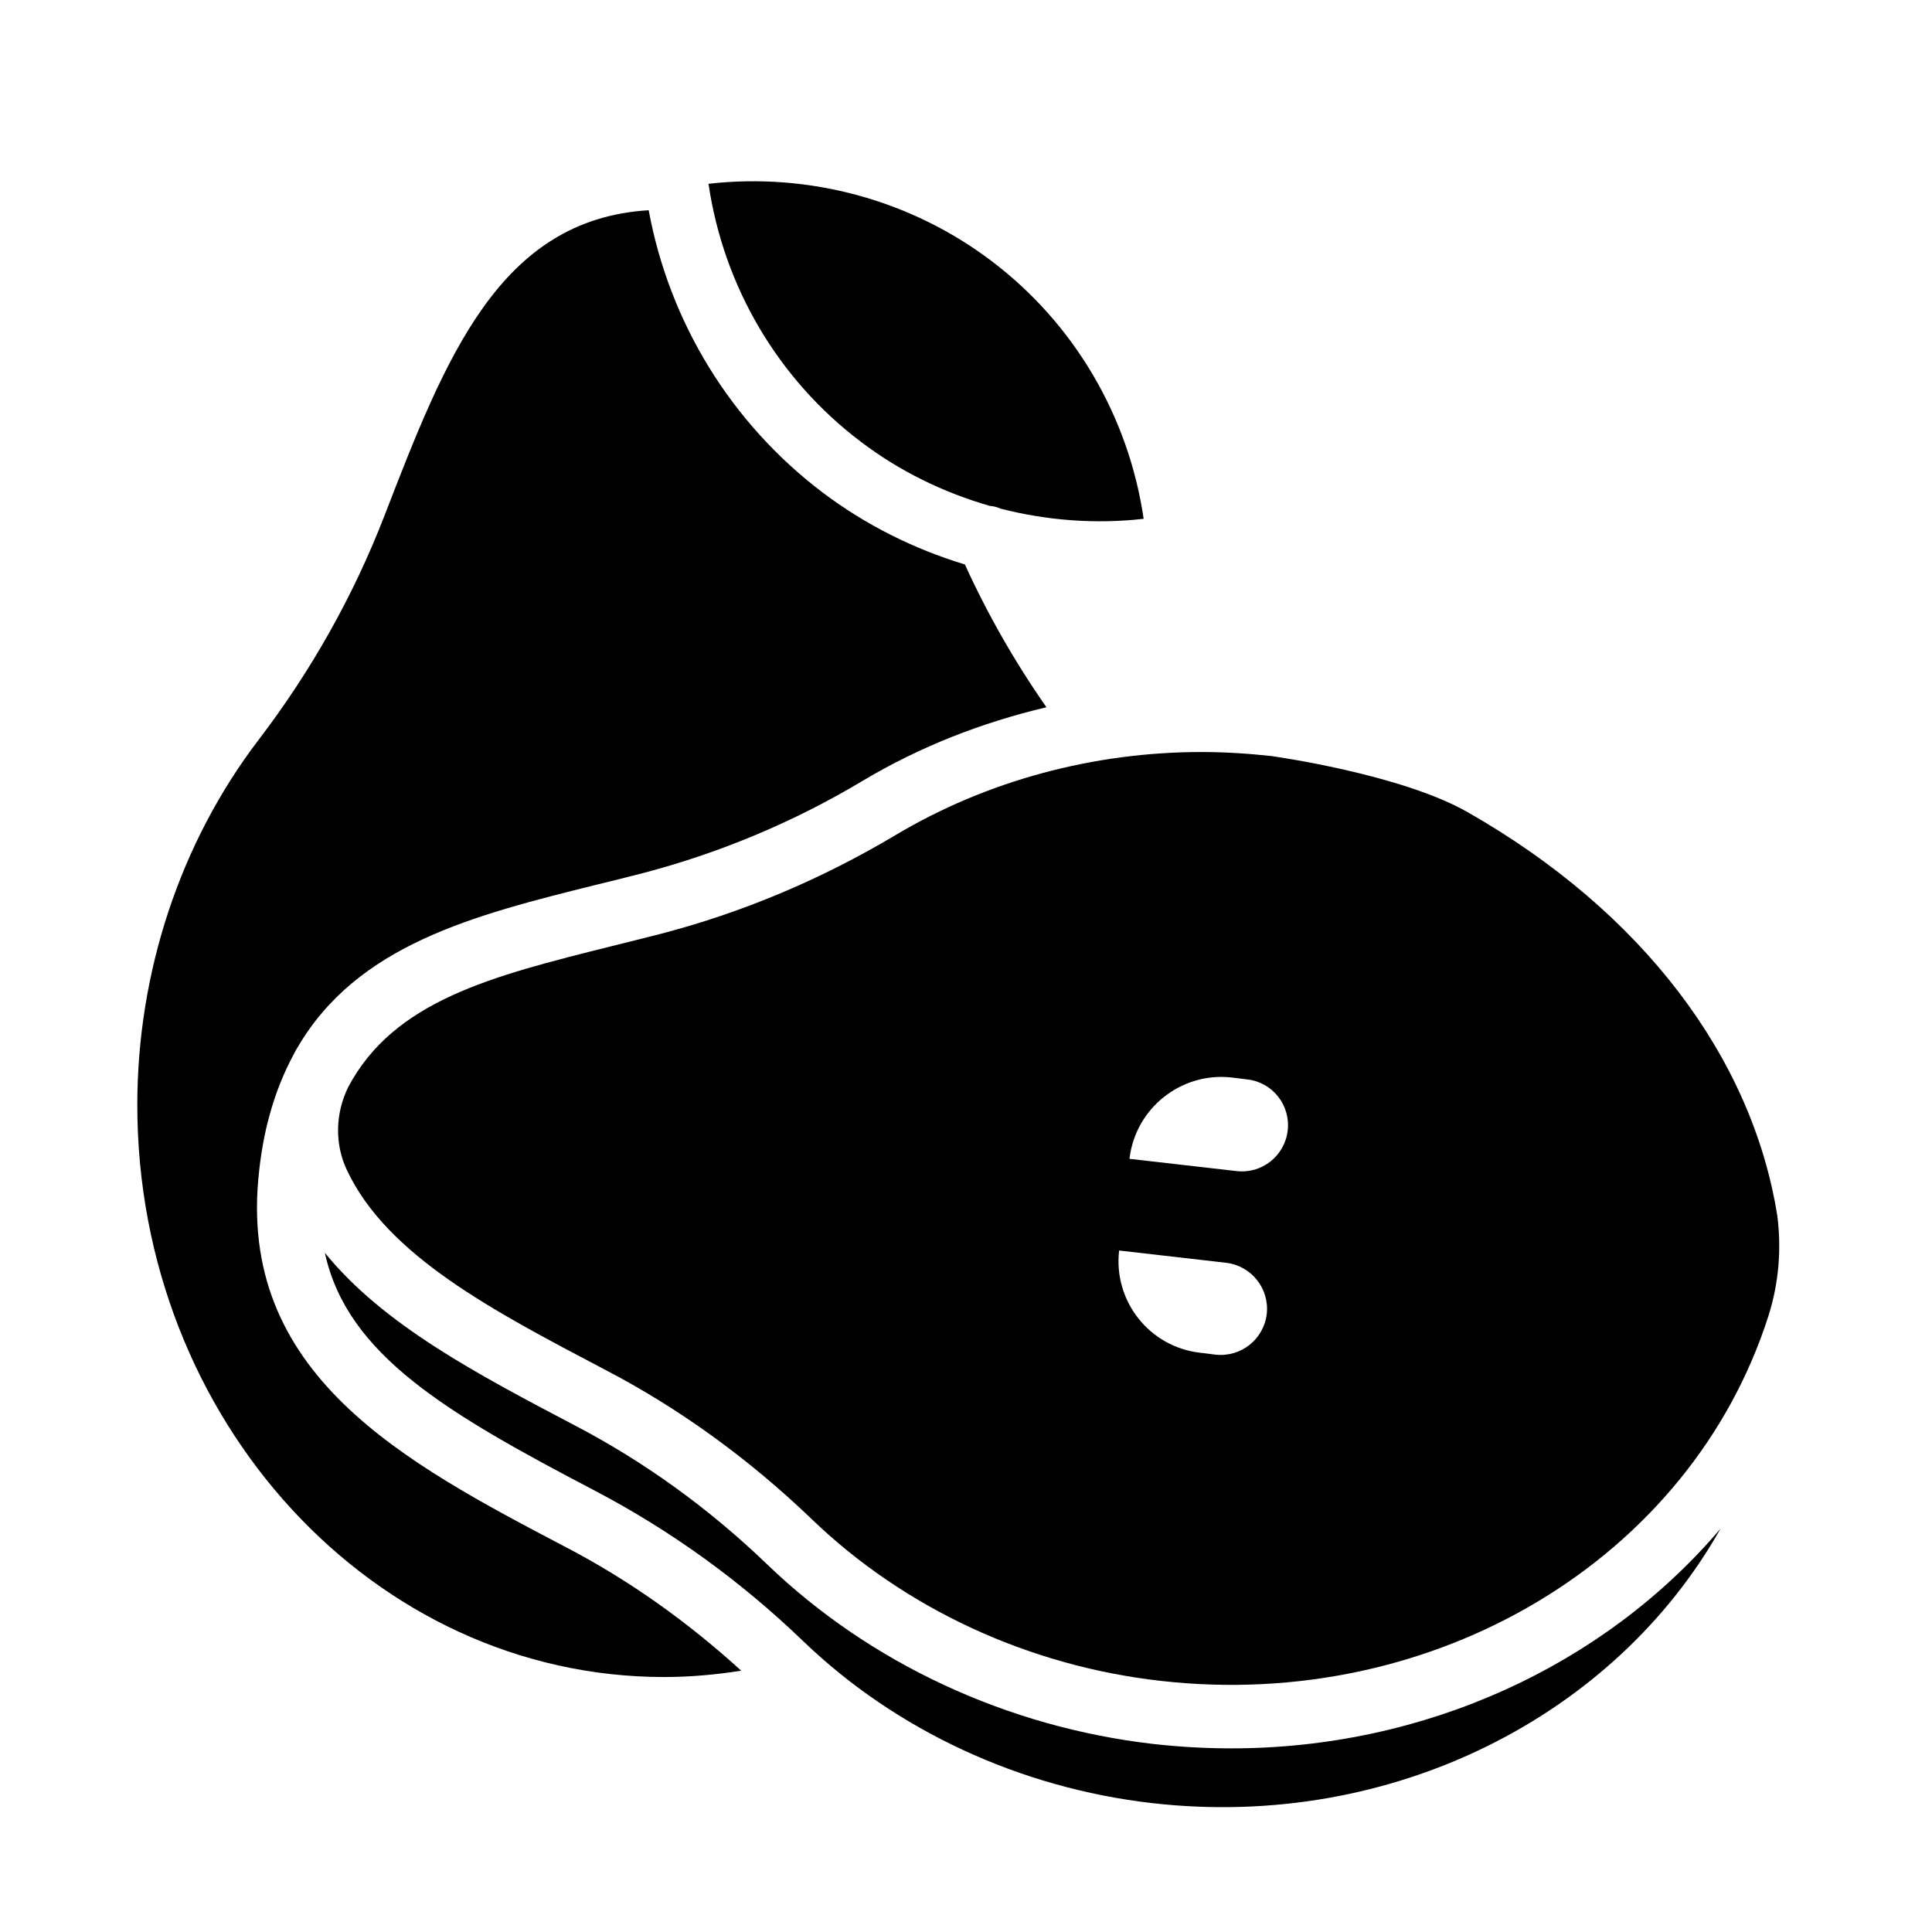
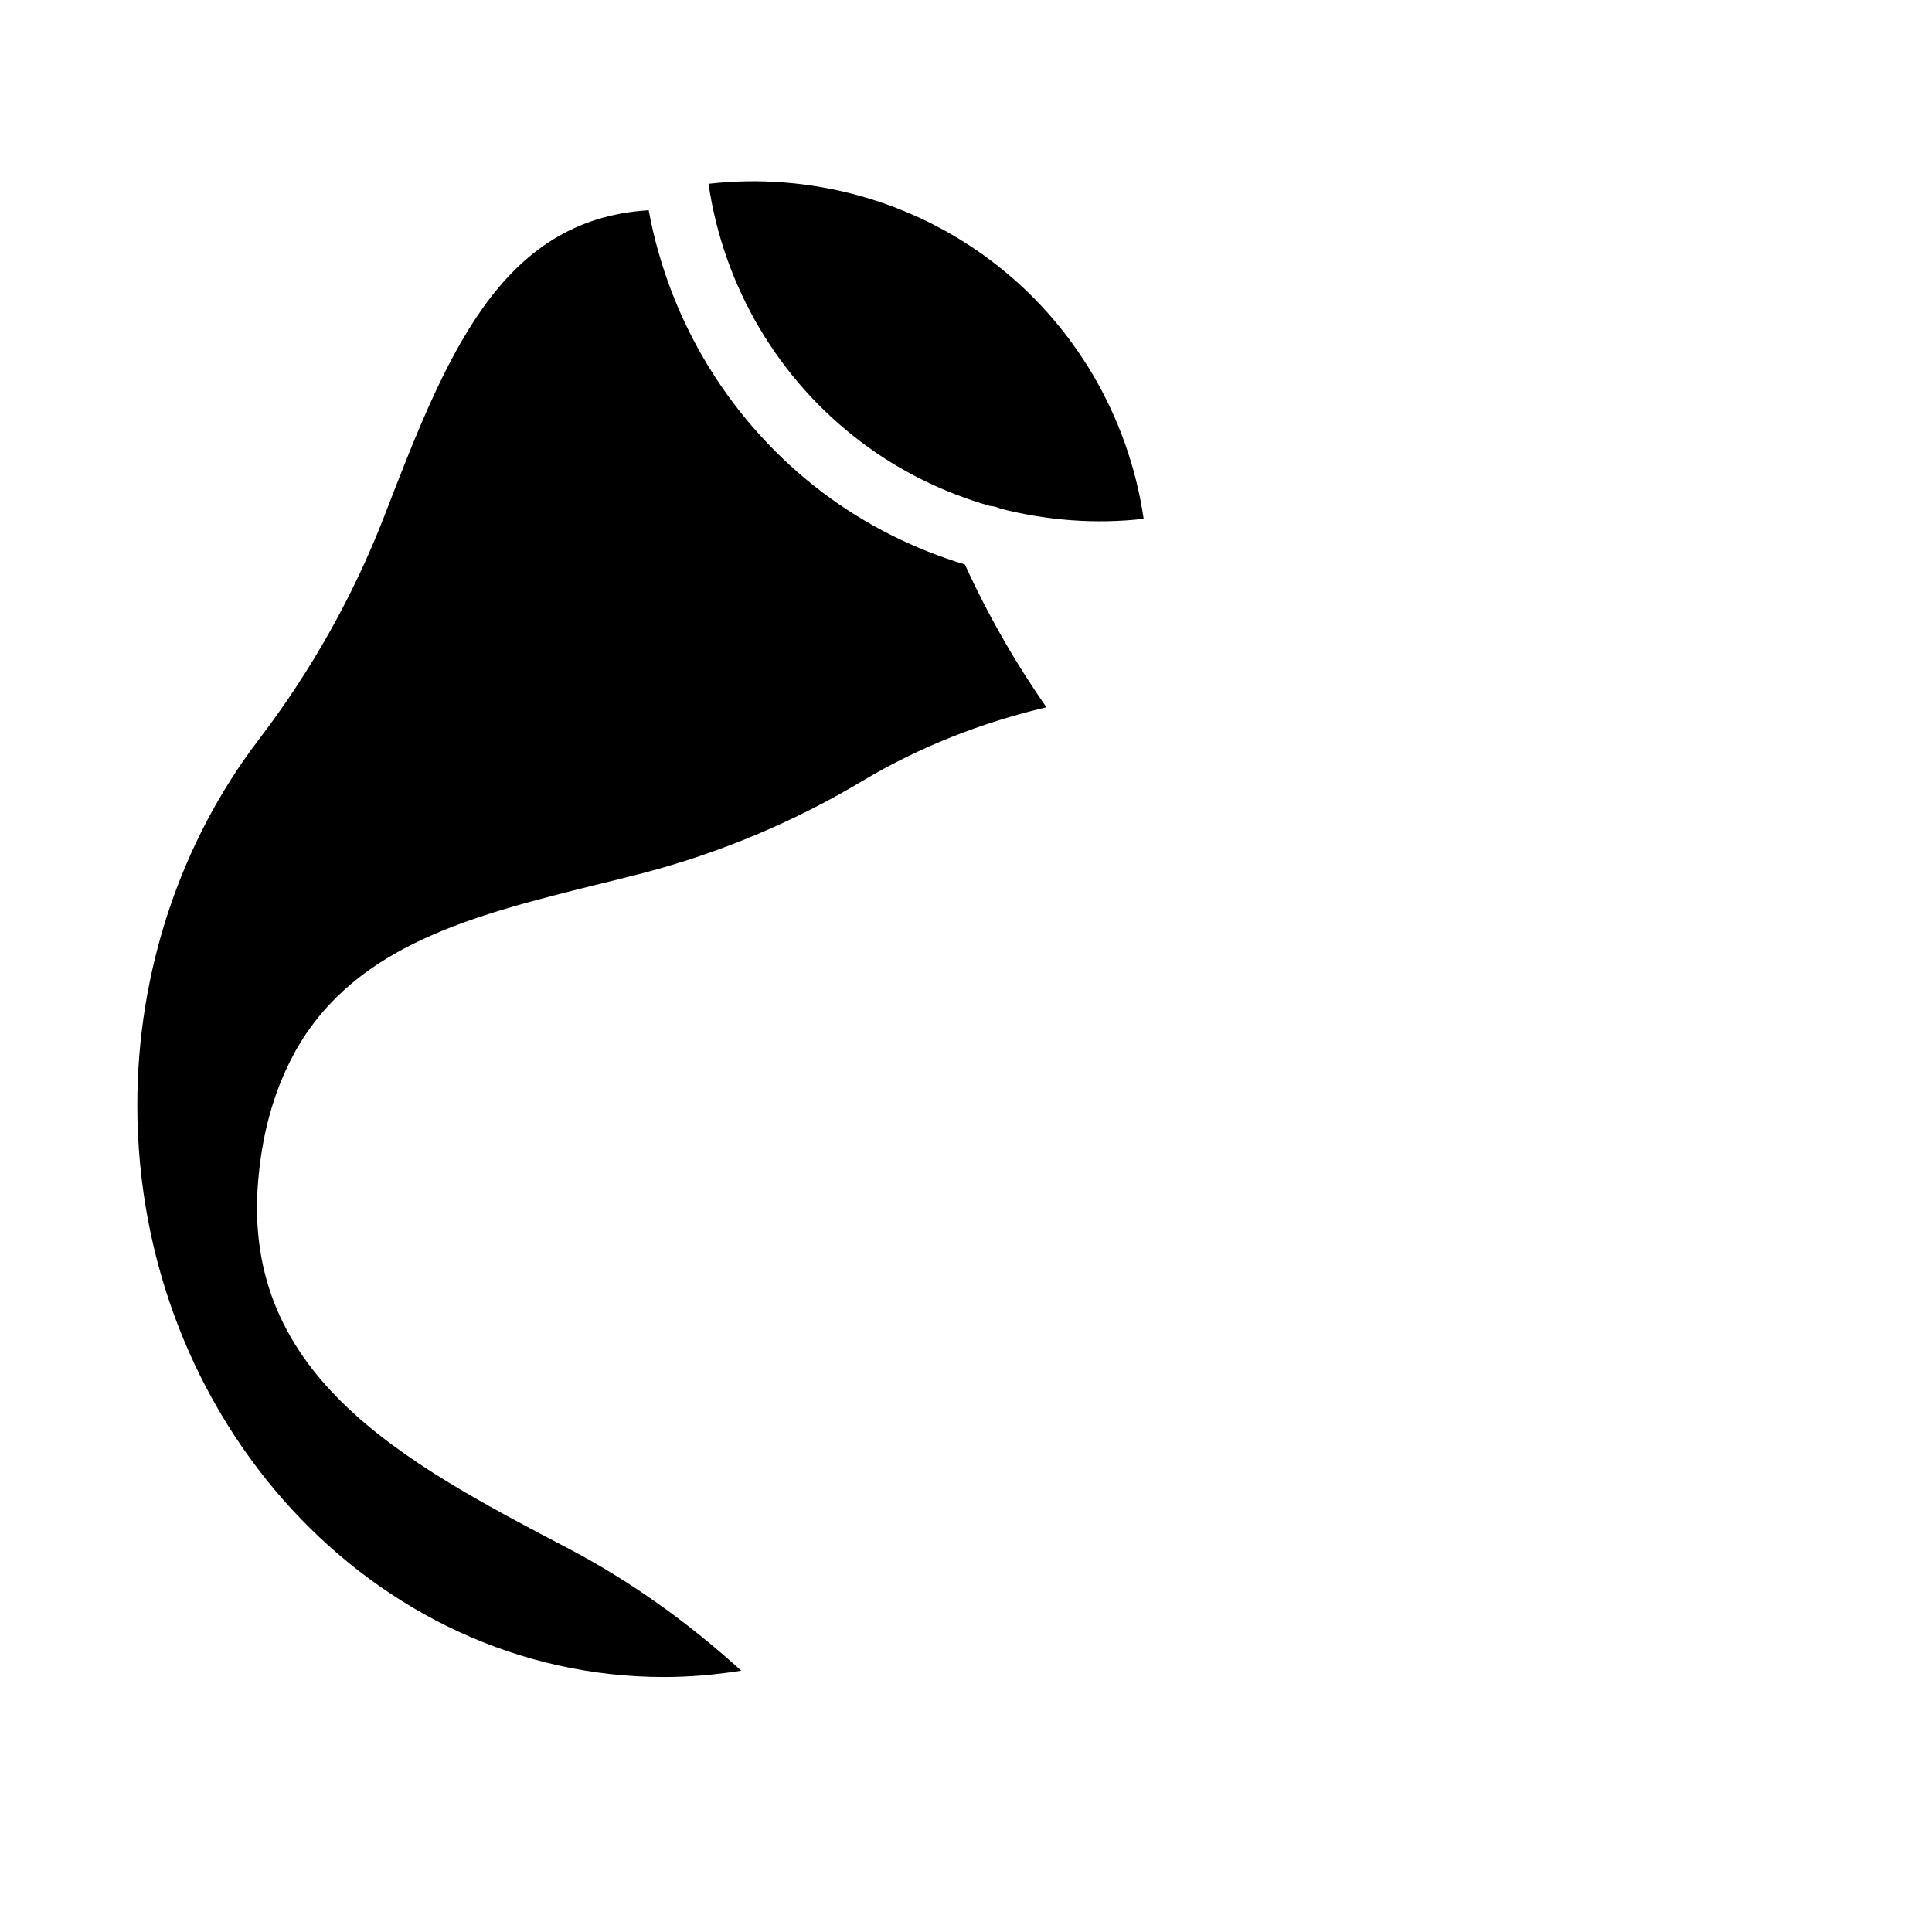
<svg xmlns="http://www.w3.org/2000/svg" fill="#000000" width="800px" height="800px" version="1.1" viewBox="144 144 512 512">
  <g>
-     <path d="m599.95 549.12c-27.82 49.375-86.766 80.051-150.7 72.715-34.988-4.031-67.789-19.258-92.363-42.879-16.684-16.066-35.211-29.391-55.141-39.855-39.242-20.543-65.773-35.996-71.652-63.09 15.508 19.09 40.25 32.074 66.223 45.734 18.359 9.574 35.602 22 51.109 36.945 27.207 26.141 63.48 42.992 102.11 47.469 6.996 0.785 13.883 1.176 20.77 1.176 51.445 0.004 98.859-21.996 129.64-58.215z" />
    <path d="m447.08 281.49c-12.762 1.457-25.637 0.449-37.898-2.688-0.895-0.391-1.848-0.672-2.856-0.727-12.258-3.527-23.902-9.18-34.203-17.016-21.945-16.57-36.387-41.199-40.359-68.352 26.645-3.023 53.57 4.254 74.957 20.434 21.941 16.566 36.383 41.195 40.359 68.348z" />
-     <path d="m615.01 466.22c-6.719-42.207-35.938-80.664-81.953-106.92-17.746-10.188-51.836-14.891-52.172-14.945-6.156-0.672-12.316-1.062-18.473-1.062-28.66 0-56.93 7.613-81.059 22-19.703 11.754-40.695 20.602-62.527 26.254-4.367 1.121-8.676 2.184-12.93 3.246-31.629 7.894-57.492 14.387-69.637 37.336-3.414 6.996-3.582 15.059-0.336 21.945 10.637 22.617 38.57 37.227 68.184 52.789 19.816 10.301 38.289 23.68 54.973 39.688 24.574 23.68 57.379 38.906 92.363 42.879 72.883 8.34 140.68-32.355 161.22-96.73 2.742-8.625 3.469-17.691 2.348-26.48zm-135.3 25.973c-0.785 6.719-6.828 11.531-13.547 10.805l-4.086-0.504c-13.434-1.512-23.062-13.66-21.496-27.094l28.324 3.246c6.719 0.785 11.535 6.828 10.805 13.547zm5.543-48.59c-0.785 6.719-6.828 11.531-13.547 10.746l-28.383-3.246c1.566-13.434 13.715-23.062 27.094-21.551l4.086 0.504c6.719 0.727 11.535 6.828 10.75 13.547z" />
    <path d="m212.69 454.19c-6.215 53.906 38.234 77.25 81.449 99.922 16.516 8.621 32.02 19.648 46.293 32.637-6.719 1.062-13.547 1.68-20.434 1.68-76.973 0-139.61-68.016-139.61-151.59 0-35.266 11.418-69.582 32.074-96.676 13.938-18.25 25.133-38.121 33.363-59.336 16.289-42.152 30.508-78.707 70.086-81.113 5.484 29.727 21.832 56.426 46.07 74.789 11.418 8.621 24.238 15.004 37.73 19.09 5.988 13.156 13.211 25.805 21.609 37.84-17.129 4.031-33.586 10.469-48.59 19.426-18.305 10.973-37.898 19.145-58.105 24.461-4.309 1.121-8.566 2.184-12.762 3.191-32.41 8.062-63.199 15.844-79.098 43.215-0.113 0.223-0.223 0.336-0.336 0.559-0.168 0.336-0.336 0.672-0.504 0.953-2.633 4.871-4.871 10.301-6.551 16.516-1.23 4.473-2.125 9.344-2.688 14.438z" />
  </g>
</svg>